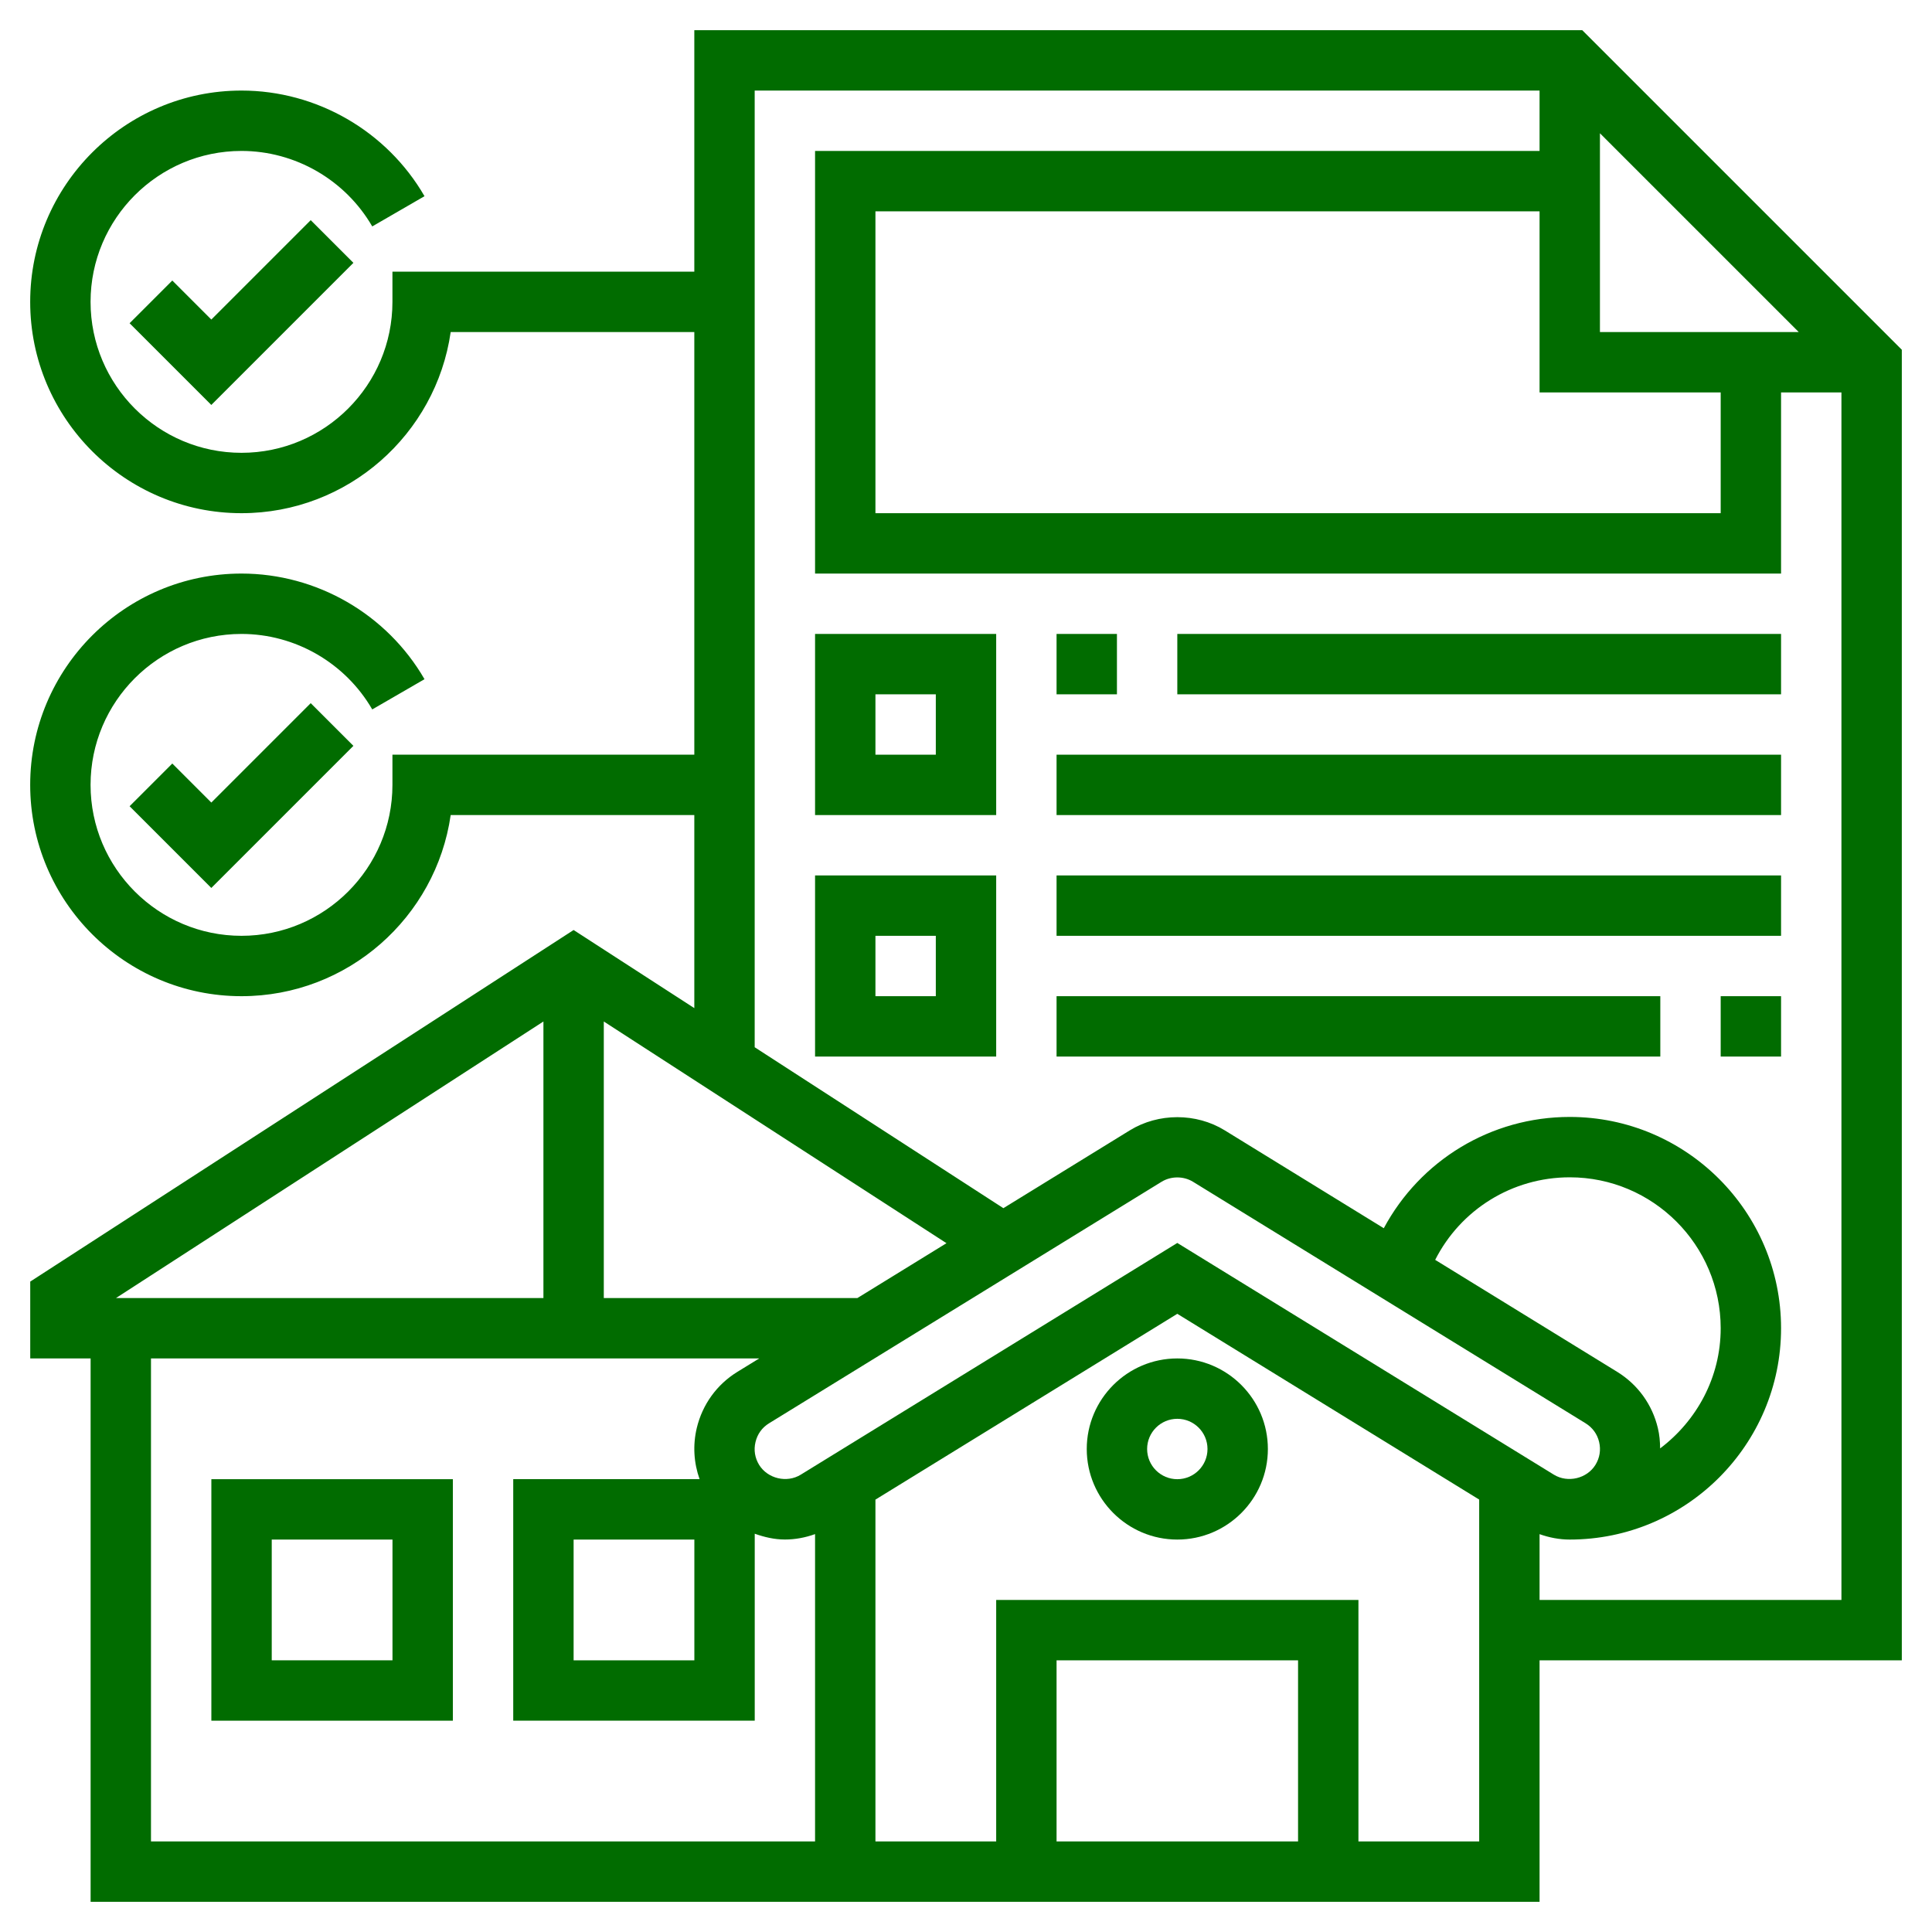
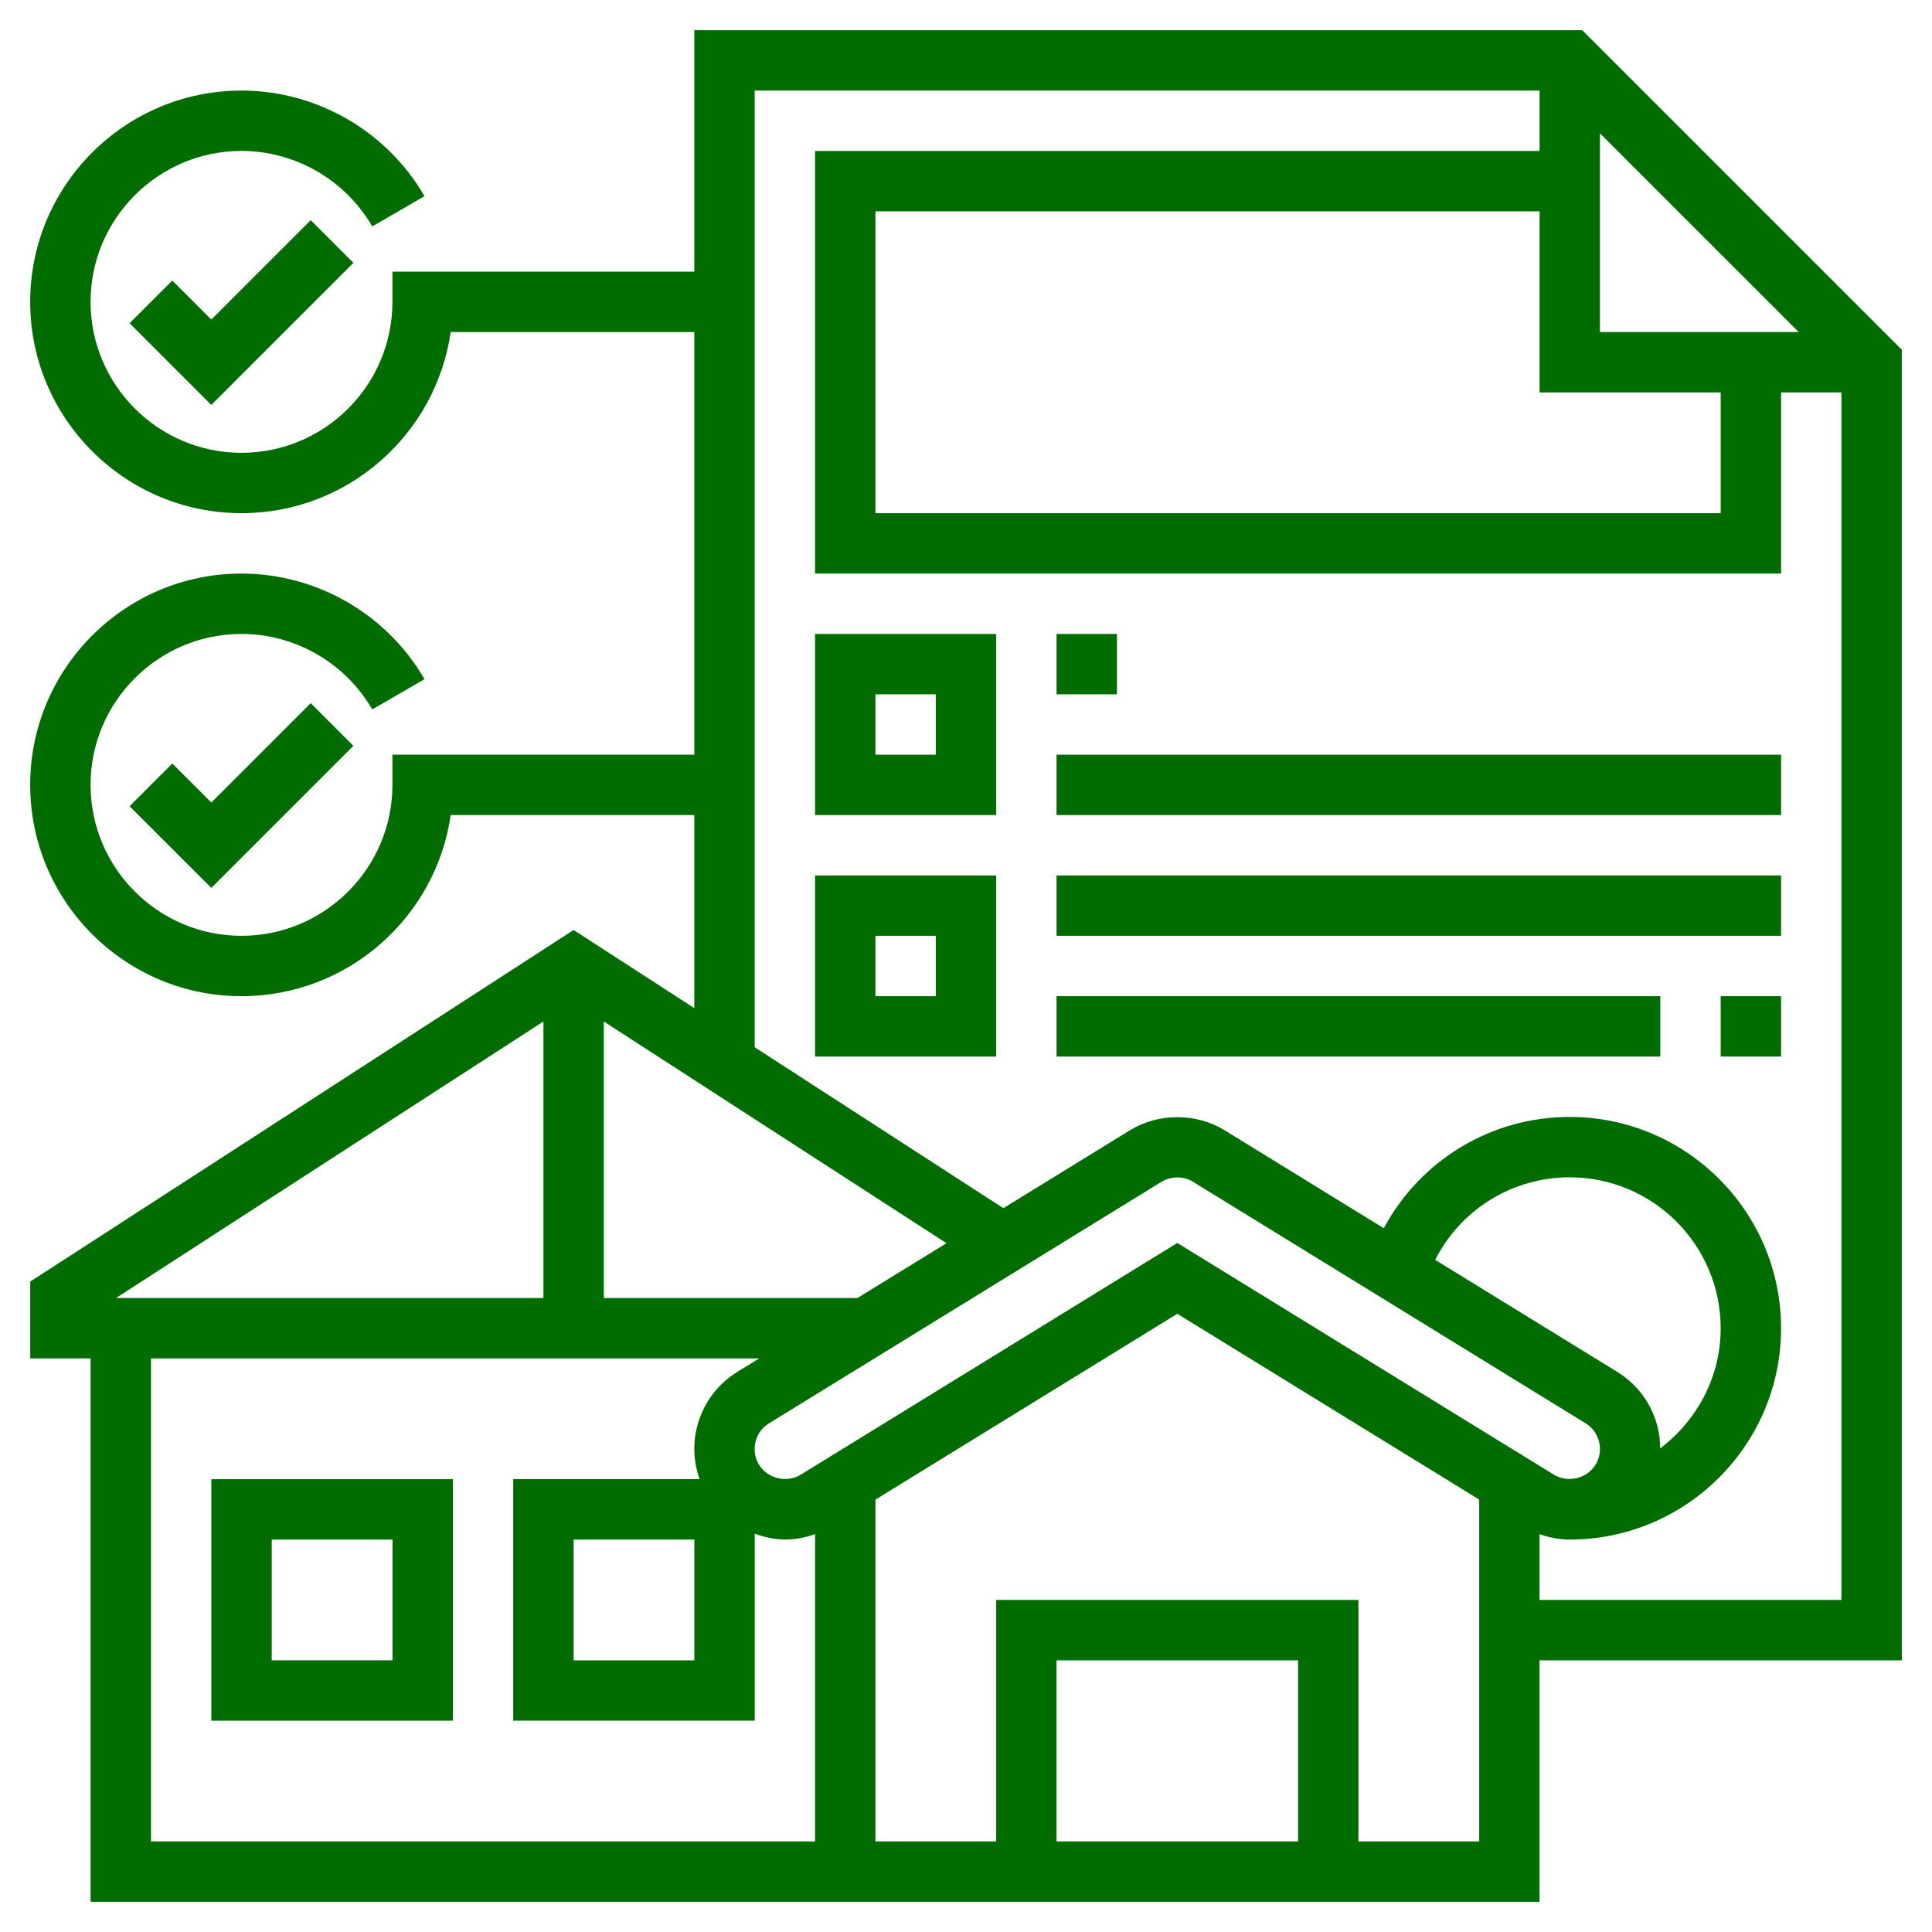
<svg xmlns="http://www.w3.org/2000/svg" width="40" height="40" viewBox="0 0 40 40" fill="none">
  <g clip-path="url(#clip0_95_3279)">
-     <path d="M24.375 28.125C23.341 28.125 22.5 28.966 22.5 30C22.5 31.034 23.341 31.875 24.375 31.875C25.409 31.875 26.25 31.034 26.25 30C26.25 28.966 25.409 28.125 24.375 28.125ZM24.375 30.625C24.03 30.625 23.75 30.345 23.75 30C23.75 29.655 24.03 29.375 24.375 29.375C24.72 29.375 25 29.655 25 30C25 30.345 24.72 30.625 24.375 30.625Z" fill="#016C00" />
    <path d="M4.376 35.625H9.376V30.625H4.376V35.625ZM5.626 31.875H8.126V34.375H5.626V31.875Z" fill="#016C00" />
    <path d="M39.375 7.241L32.759 0.625H14.375V5.625H8.125V6.25C8.125 7.973 6.723 9.375 5 9.375C3.277 9.375 1.875 7.973 1.875 6.25C1.875 4.527 3.277 3.125 5 3.125C6.112 3.125 7.149 3.724 7.707 4.688L8.789 4.062C8.009 2.713 6.557 1.875 5 1.875C2.588 1.875 0.625 3.838 0.625 6.25C0.625 8.662 2.588 10.625 5 10.625C7.201 10.625 9.026 8.992 9.331 6.875H14.375V15.625H8.125V16.25C8.125 17.973 6.723 19.375 5 19.375C3.277 19.375 1.875 17.973 1.875 16.25C1.875 14.527 3.277 13.125 5 13.125C6.112 13.125 7.149 13.724 7.707 14.688L8.789 14.062C8.009 12.713 6.557 11.875 5 11.875C2.588 11.875 0.625 13.838 0.625 16.25C0.625 18.662 2.588 20.625 5 20.625C7.201 20.625 9.026 18.992 9.331 16.875H14.375V20.872L11.876 19.255L0.626 26.534V28.125H1.876V39.375H31.875V34.375H39.375V7.241ZM35.625 8.125V10.625H18.125V4.375H31.875V8.125H35.625ZM33.125 6.875V2.759L37.241 6.875H33.125ZM34.324 29.566C34.208 29.079 33.909 28.666 33.483 28.403L29.714 26.084C30.24 25.046 31.306 24.375 32.5 24.375C34.223 24.375 35.625 25.777 35.625 27.5C35.625 28.519 35.127 29.416 34.371 29.988C34.37 29.847 34.358 29.706 34.324 29.566ZM32.827 29.467C32.971 29.556 33.069 29.69 33.108 29.854C33.147 30.019 33.121 30.183 33.032 30.328C32.855 30.614 32.459 30.707 32.172 30.532L24.375 25.734L16.578 30.532C16.29 30.709 15.894 30.614 15.717 30.329C15.629 30.184 15.602 30.021 15.642 29.856C15.681 29.691 15.778 29.556 15.922 29.468L24.048 24.468C24.244 24.347 24.505 24.347 24.701 24.468L32.827 29.467ZM17.751 26.875H12.501V21.149L19.596 25.739L17.751 26.875ZM11.251 21.149V26.875H2.401L11.251 21.149ZM3.126 28.125H15.719L15.268 28.402C14.841 28.664 14.543 29.078 14.426 29.565C14.341 29.922 14.364 30.286 14.484 30.624H10.626V35.624H15.626V31.754C15.824 31.824 16.031 31.874 16.251 31.874C16.465 31.874 16.675 31.834 16.875 31.762V38.125H3.126V28.125ZM14.376 31.875V34.375H11.876V31.875H14.376ZM26.875 38.125H21.875V34.375H26.875V38.125ZM28.125 38.125V33.125H20.625V38.125H18.125V31.048L24.375 27.201L30.625 31.047V38.125H28.125ZM31.875 33.125V31.763C32.075 31.834 32.285 31.875 32.499 31.875C34.911 31.875 36.875 29.912 36.875 27.5C36.875 25.088 34.912 23.125 32.5 23.125C30.864 23.125 29.402 24.027 28.65 25.429L25.356 23.402C24.766 23.039 23.984 23.039 23.393 23.402L20.774 25.014L15.625 21.682V1.875H31.875V3.125H16.875V11.875H36.875V8.125H38.125V33.125H31.875Z" fill="#016C00" />
    <path d="M4.375 16.616L3.567 15.808L2.683 16.692L4.375 18.384L7.317 15.442L6.433 14.558L4.375 16.616Z" fill="#016C00" />
    <path d="M4.375 6.616L3.567 5.808L2.683 6.692L4.375 8.384L7.317 5.442L6.433 4.558L4.375 6.616Z" fill="#016C00" />
    <path d="M16.875 16.875H20.625V13.125H16.875V16.875ZM18.125 14.375H19.375V15.625H18.125V14.375Z" fill="#016C00" />
    <path d="M21.875 13.125H23.125V14.375H21.875V13.125Z" fill="#016C00" />
-     <path d="M24.375 13.125H36.875V14.375H24.375V13.125Z" fill="#016C00" />
    <path d="M21.875 15.625H36.875V16.875H21.875V15.625Z" fill="#016C00" />
    <path d="M16.875 21.875H20.625V18.125H16.875V21.875ZM18.125 19.375H19.375V20.625H18.125V19.375Z" fill="#016C00" />
    <path d="M35.625 20.625H36.875V21.875H35.625V20.625Z" fill="#016C00" />
    <path d="M21.875 20.625H34.375V21.875H21.875V20.625Z" fill="#016C00" />
    <path d="M21.875 18.125H36.875V19.375H21.875V18.125Z" fill="#016C00" />
  </g>
  <defs>
    <clipPath id="clip0_95_3279">
      <rect width="40" height="40" fill="white" />
    </clipPath>
  </defs>
</svg>